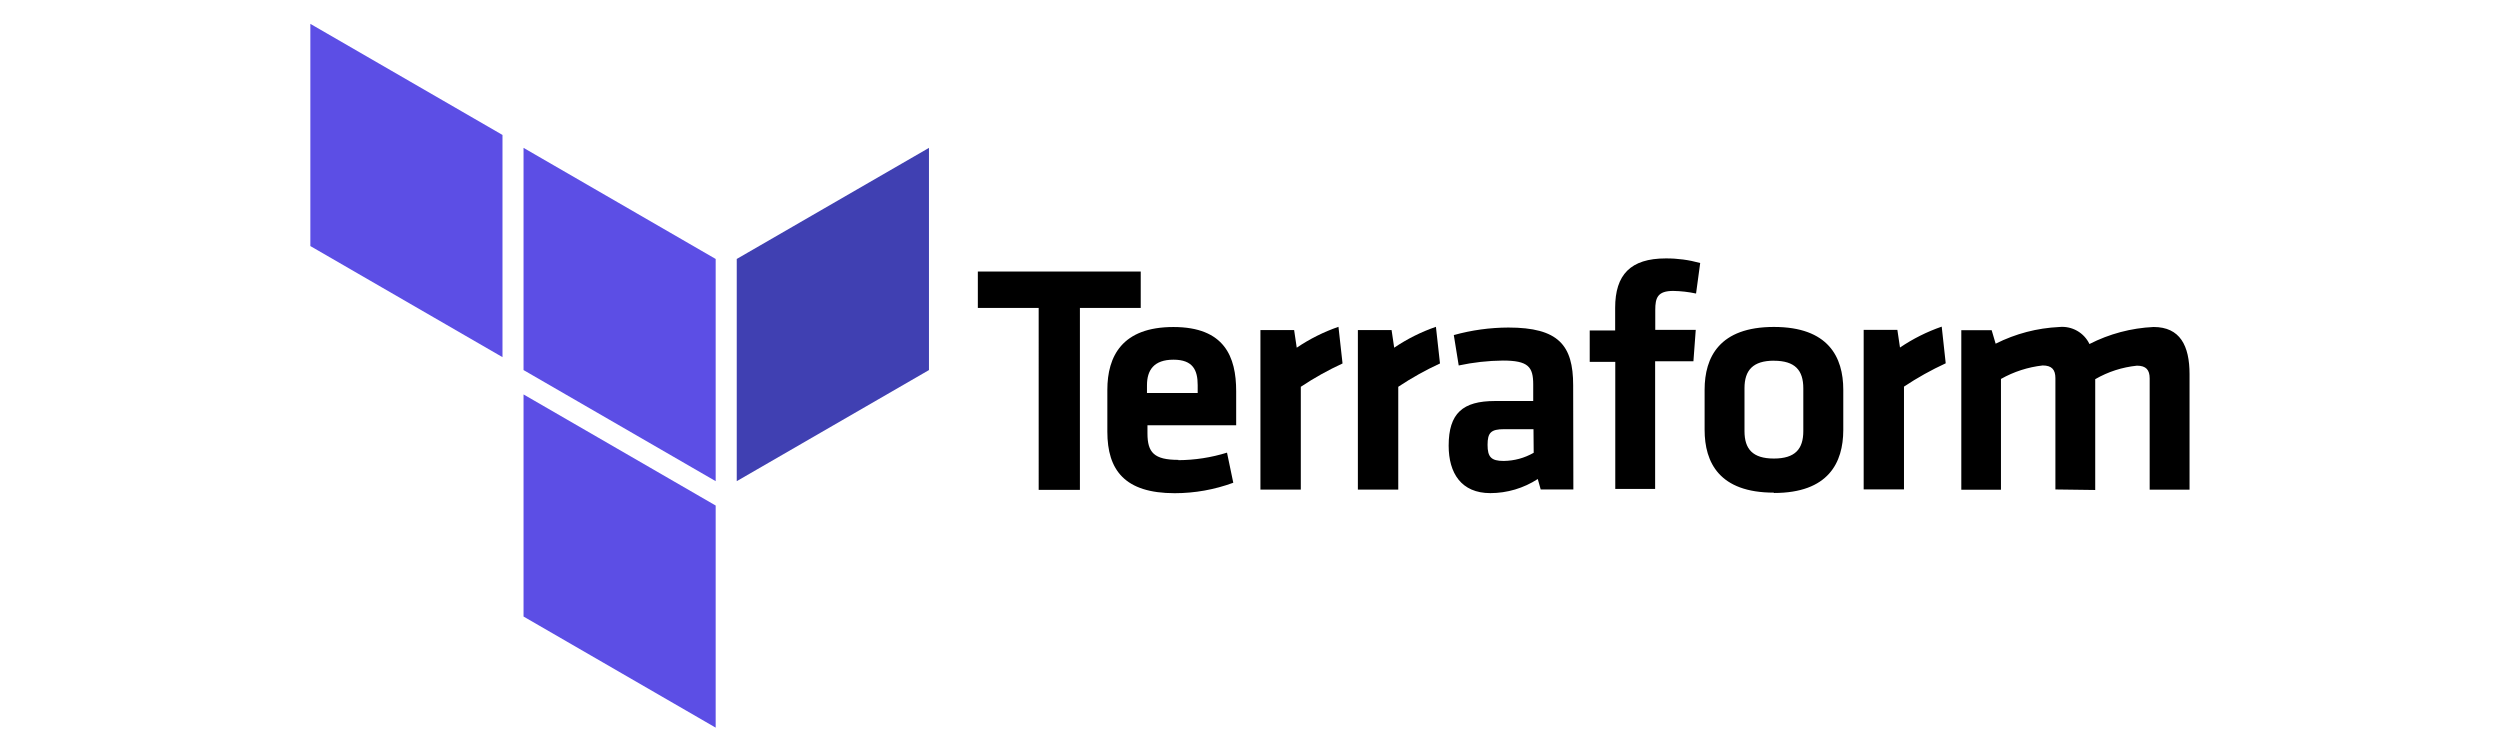
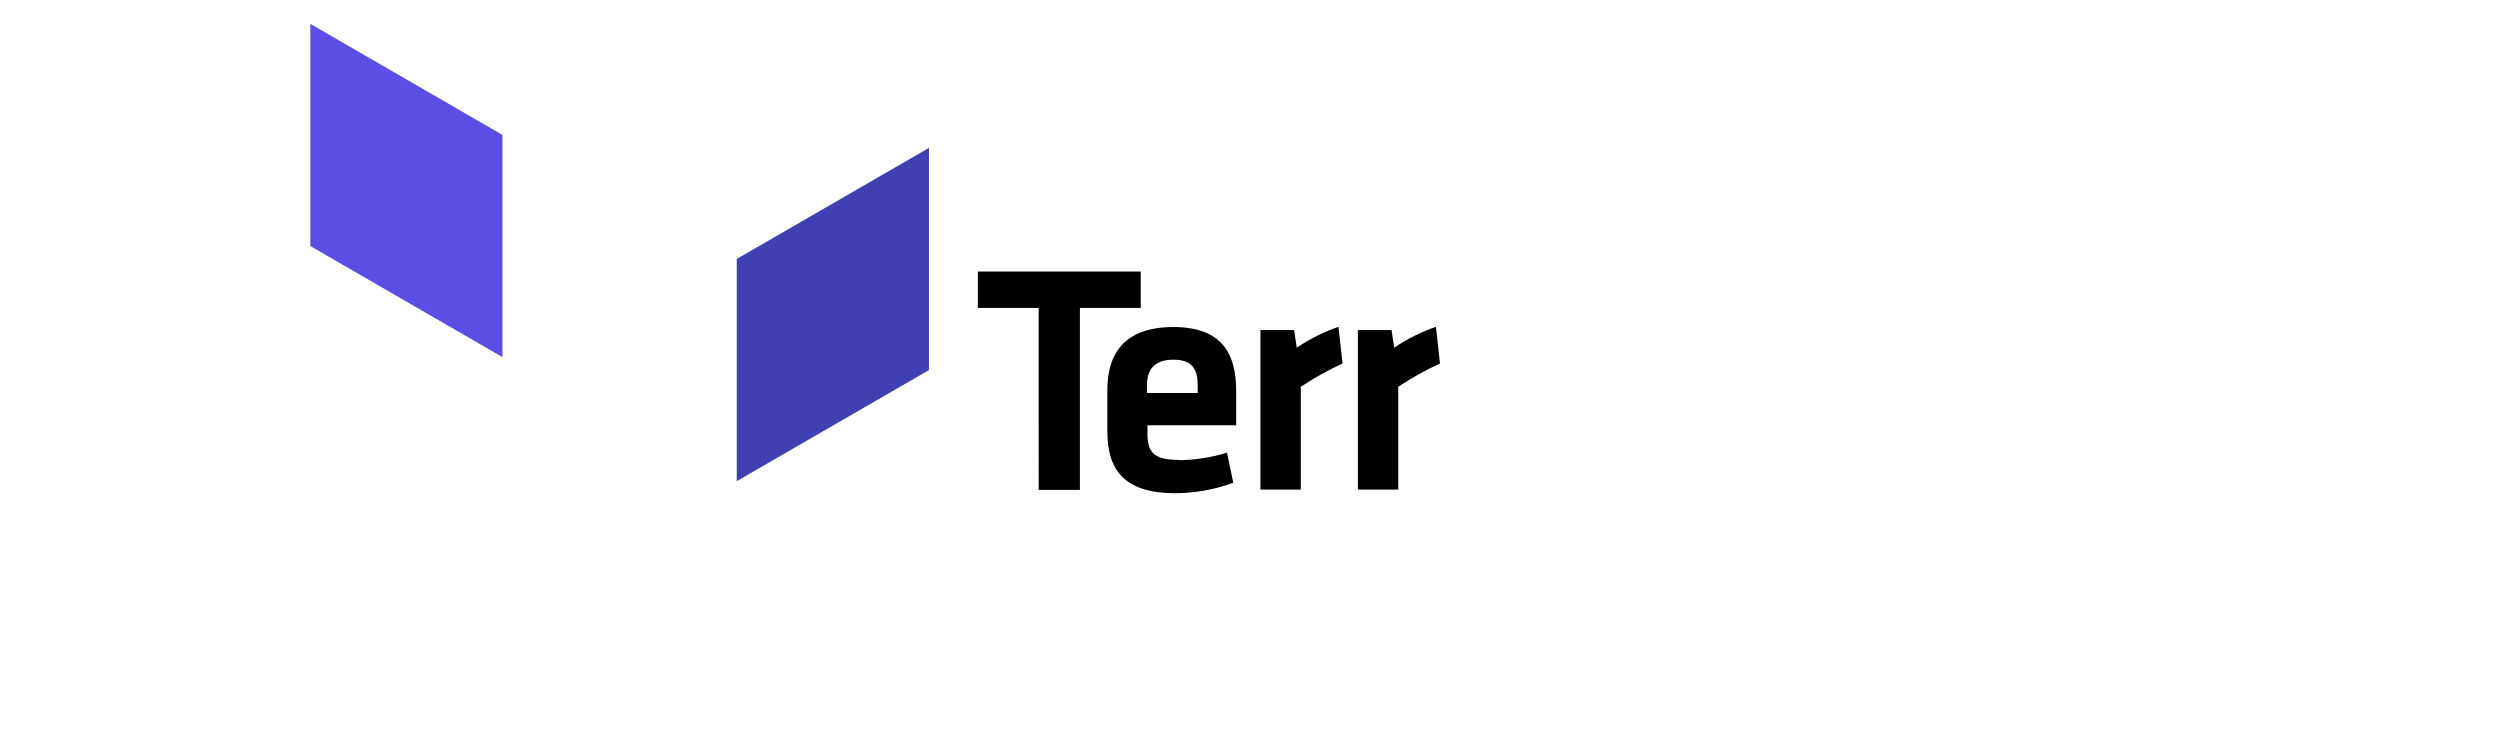
<svg xmlns="http://www.w3.org/2000/svg" width="1000" zoomAndPan="magnify" viewBox="0 0 750 225" height="300" preserveAspectRatio="xMidYMid meet" version="1.0">
-   <rect x="-75" width="900" fill="#ffffff" y="-22.5" height="270" fill-opacity="1" />
  <rect x="-75" width="900" fill="#ffffff" y="-22.5" height="270" fill-opacity="1" />
  <path fill="#000000" d="M 311.602 92.375 L 293.352 92.375 L 293.352 81.469 L 342.219 81.469 L 342.219 92.375 L 323.973 92.375 L 323.973 146.965 L 311.605 146.965 Z M 353.48 138.051 C 358.438 138.027 363.363 137.266 368.102 135.793 L 369.984 144.824 C 364.316 146.902 358.461 147.949 352.426 147.961 C 337.398 147.961 332.203 141.012 332.203 129.5 L 332.203 116.965 C 332.203 106.84 336.664 98.105 352.02 98.105 C 367.371 98.105 370.852 107.039 370.852 117.352 L 370.852 127.574 L 344.238 127.574 L 344.238 130.02 C 344.238 135.758 346.219 137.961 353.535 137.961 Z M 344.09 117.902 L 359.305 117.902 L 359.305 115.551 C 359.305 111.086 357.926 107.906 352.043 107.906 C 346.16 107.906 344.094 111.043 344.094 115.551 Z M 344.09 117.902 " fill-opacity="1" fill-rule="nonzero" />
  <path fill="#000000" d="M 402.762 109.039 C 398.414 111.043 394.227 113.383 390.242 116.035 L 390.242 146.879 L 378.129 146.879 L 378.129 99.016 L 388.238 99.016 L 389.02 104.309 C 392.918 101.672 397.094 99.582 401.539 98.043 Z M 402.762 109.039 " fill-opacity="1" fill-rule="nonzero" />
  <path fill="#000000" d="M 431.996 109.039 C 427.648 111.043 423.461 113.383 419.477 116.035 L 419.477 146.879 L 407.363 146.879 L 407.363 99.016 L 417.473 99.016 L 418.258 104.309 C 422.156 101.672 426.328 99.582 430.777 98.043 Z M 431.996 109.039 " fill-opacity="1" fill-rule="nonzero" />
-   <path fill="#000000" d="M 472.008 146.84 L 462.207 146.84 L 461.332 143.703 C 459.215 145.078 456.949 146.125 454.531 146.848 C 452.109 147.566 449.641 147.93 447.117 147.938 C 438.383 147.938 434.598 141.949 434.598 133.703 C 434.598 123.988 438.824 120.305 448.477 120.305 L 459.965 120.305 L 459.965 115.344 C 459.965 110.047 458.492 108.168 450.855 108.168 C 446.391 108.215 441.977 108.707 437.613 109.641 L 436.141 100.52 C 441.496 99.035 446.953 98.281 452.508 98.262 C 467.535 98.262 471.949 103.555 471.949 115.566 Z M 460.047 128.754 L 451.227 128.754 C 447.262 128.754 446.27 129.824 446.27 133.453 C 446.27 137.086 447.336 138.285 451.094 138.285 C 454.305 138.242 457.312 137.426 460.109 135.836 Z M 508.816 88.062 C 506.559 87.578 504.273 87.316 501.961 87.277 C 497.27 87.277 496.578 89.348 496.578 92.984 L 496.578 98.969 L 508.723 98.969 L 508.027 108.375 L 496.539 108.375 L 496.539 146.676 L 484.582 146.676 L 484.582 108.555 L 476.914 108.555 L 476.914 99.148 L 484.547 99.148 L 484.547 92.352 C 484.547 82.414 489.145 77.523 499.762 77.523 C 503.258 77.508 506.691 77.969 510.059 78.902 Z M 532.168 147.793 C 515.801 147.793 511.383 138.762 511.383 128.934 L 511.383 116.941 C 511.383 107.129 515.844 98.082 532.168 98.082 C 548.496 98.082 552.984 107.113 552.984 116.941 L 552.984 129.039 C 552.957 138.785 548.539 147.895 532.168 147.895 Z M 532.168 108.207 C 525.91 108.207 523.348 111.059 523.348 116.445 L 523.348 129.328 C 523.348 134.715 525.793 137.562 532.168 137.562 C 538.547 137.562 540.992 134.711 540.992 129.328 L 540.992 116.492 C 540.992 111.07 538.516 108.223 532.168 108.223 Z M 583.715 108.988 C 579.359 110.996 575.188 113.328 571.195 115.988 L 571.195 146.828 L 559.102 146.828 L 559.102 98.965 L 569.211 98.965 L 569.996 104.262 C 573.895 101.621 578.066 99.531 582.516 97.992 Z M 616.621 146.84 L 616.621 113.457 C 616.621 110.914 615.559 109.637 612.805 109.637 C 608.406 110.133 604.145 111.5 600.289 113.68 L 600.289 146.93 L 588.391 146.93 L 588.391 99.066 L 597.5 99.066 L 598.691 103.109 C 604.715 100.09 611.094 98.418 617.82 98.098 C 618.746 98.012 619.656 98.066 620.562 98.262 C 621.469 98.453 622.324 98.781 623.129 99.238 C 623.938 99.695 624.656 100.262 625.289 100.938 C 625.918 101.617 626.438 102.371 626.836 103.207 C 632.805 100.152 639.363 98.41 646.059 98.098 C 654.008 98.098 656.863 103.703 656.863 112.242 L 656.863 146.91 L 644.902 146.91 L 644.902 113.527 C 644.902 110.984 643.836 109.703 641.086 109.703 C 636.629 110.164 632.453 111.512 628.566 113.75 L 628.566 146.996 Z M 616.621 146.84 " fill-opacity="1" fill-rule="nonzero" />
-   <path fill="#5c4ee5" d="M 214.703 152.094 L 214.703 151.66 L 157.062 118.328 L 157.062 184.961 L 214.703 218.293 Z M 214.703 77.688 L 214.703 144.348 L 157.062 111.02 L 157.062 44.359 Z M 214.703 77.688 " fill-opacity="1" fill-rule="evenodd" />
  <path fill="#4040b2" d="M 221.023 144.348 L 278.691 111.02 L 278.691 44.359 L 221.023 77.688 Z M 221.023 144.348 " fill-opacity="1" fill-rule="evenodd" />
  <path fill="#5c4ee5" d="M 93.105 73.816 L 150.746 107.145 L 150.746 40.484 L 93.105 7.156 Z M 93.105 73.816 " fill-opacity="1" fill-rule="evenodd" />
</svg>